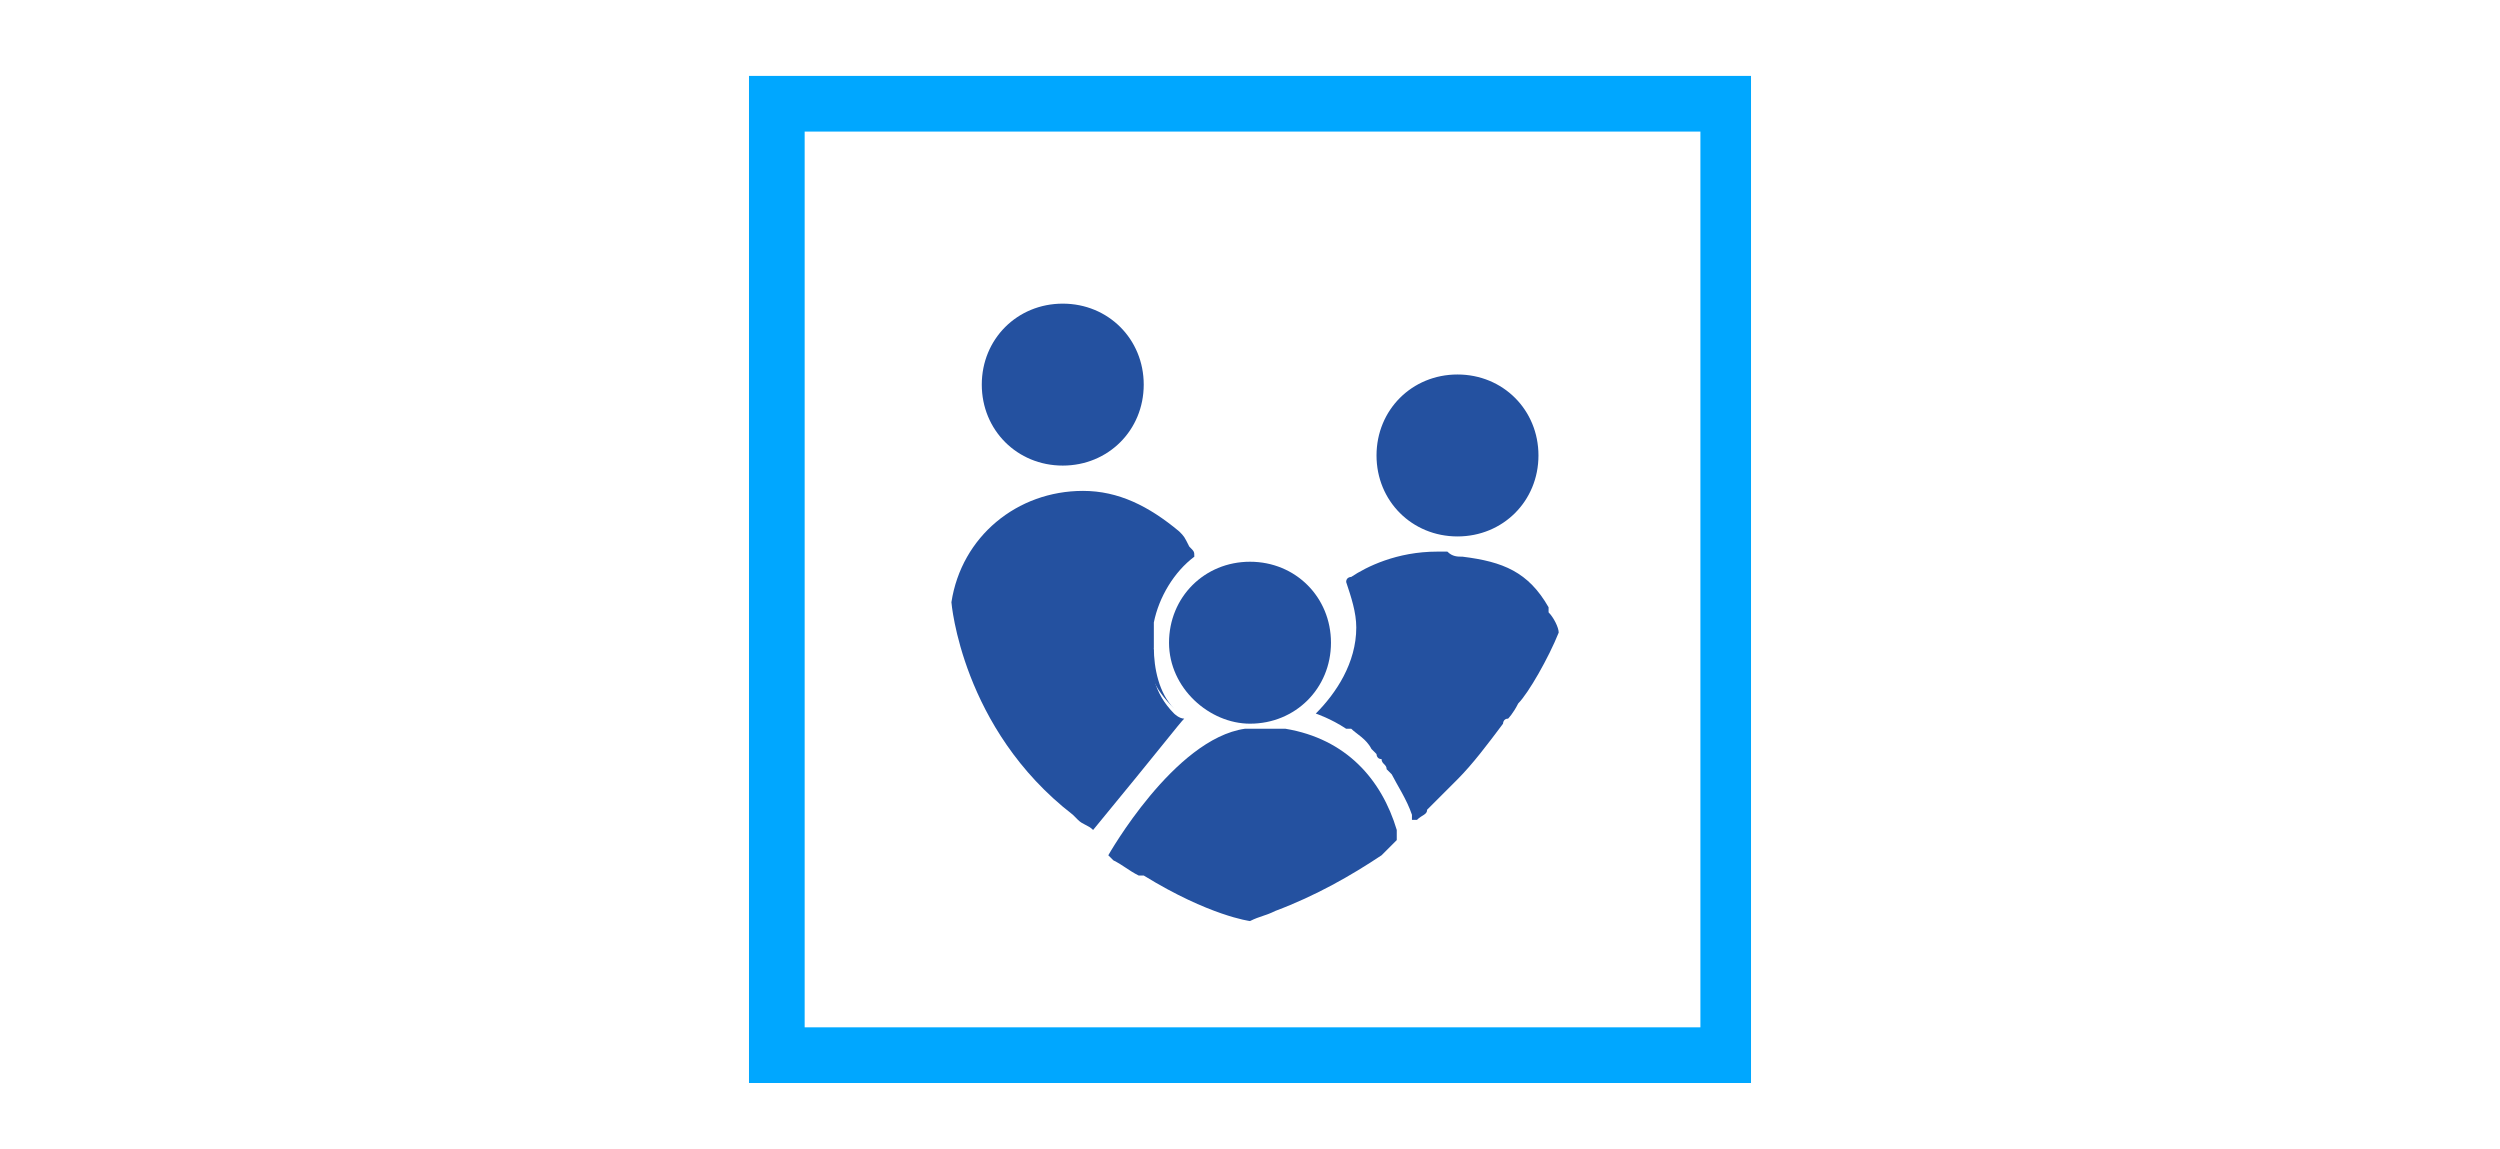
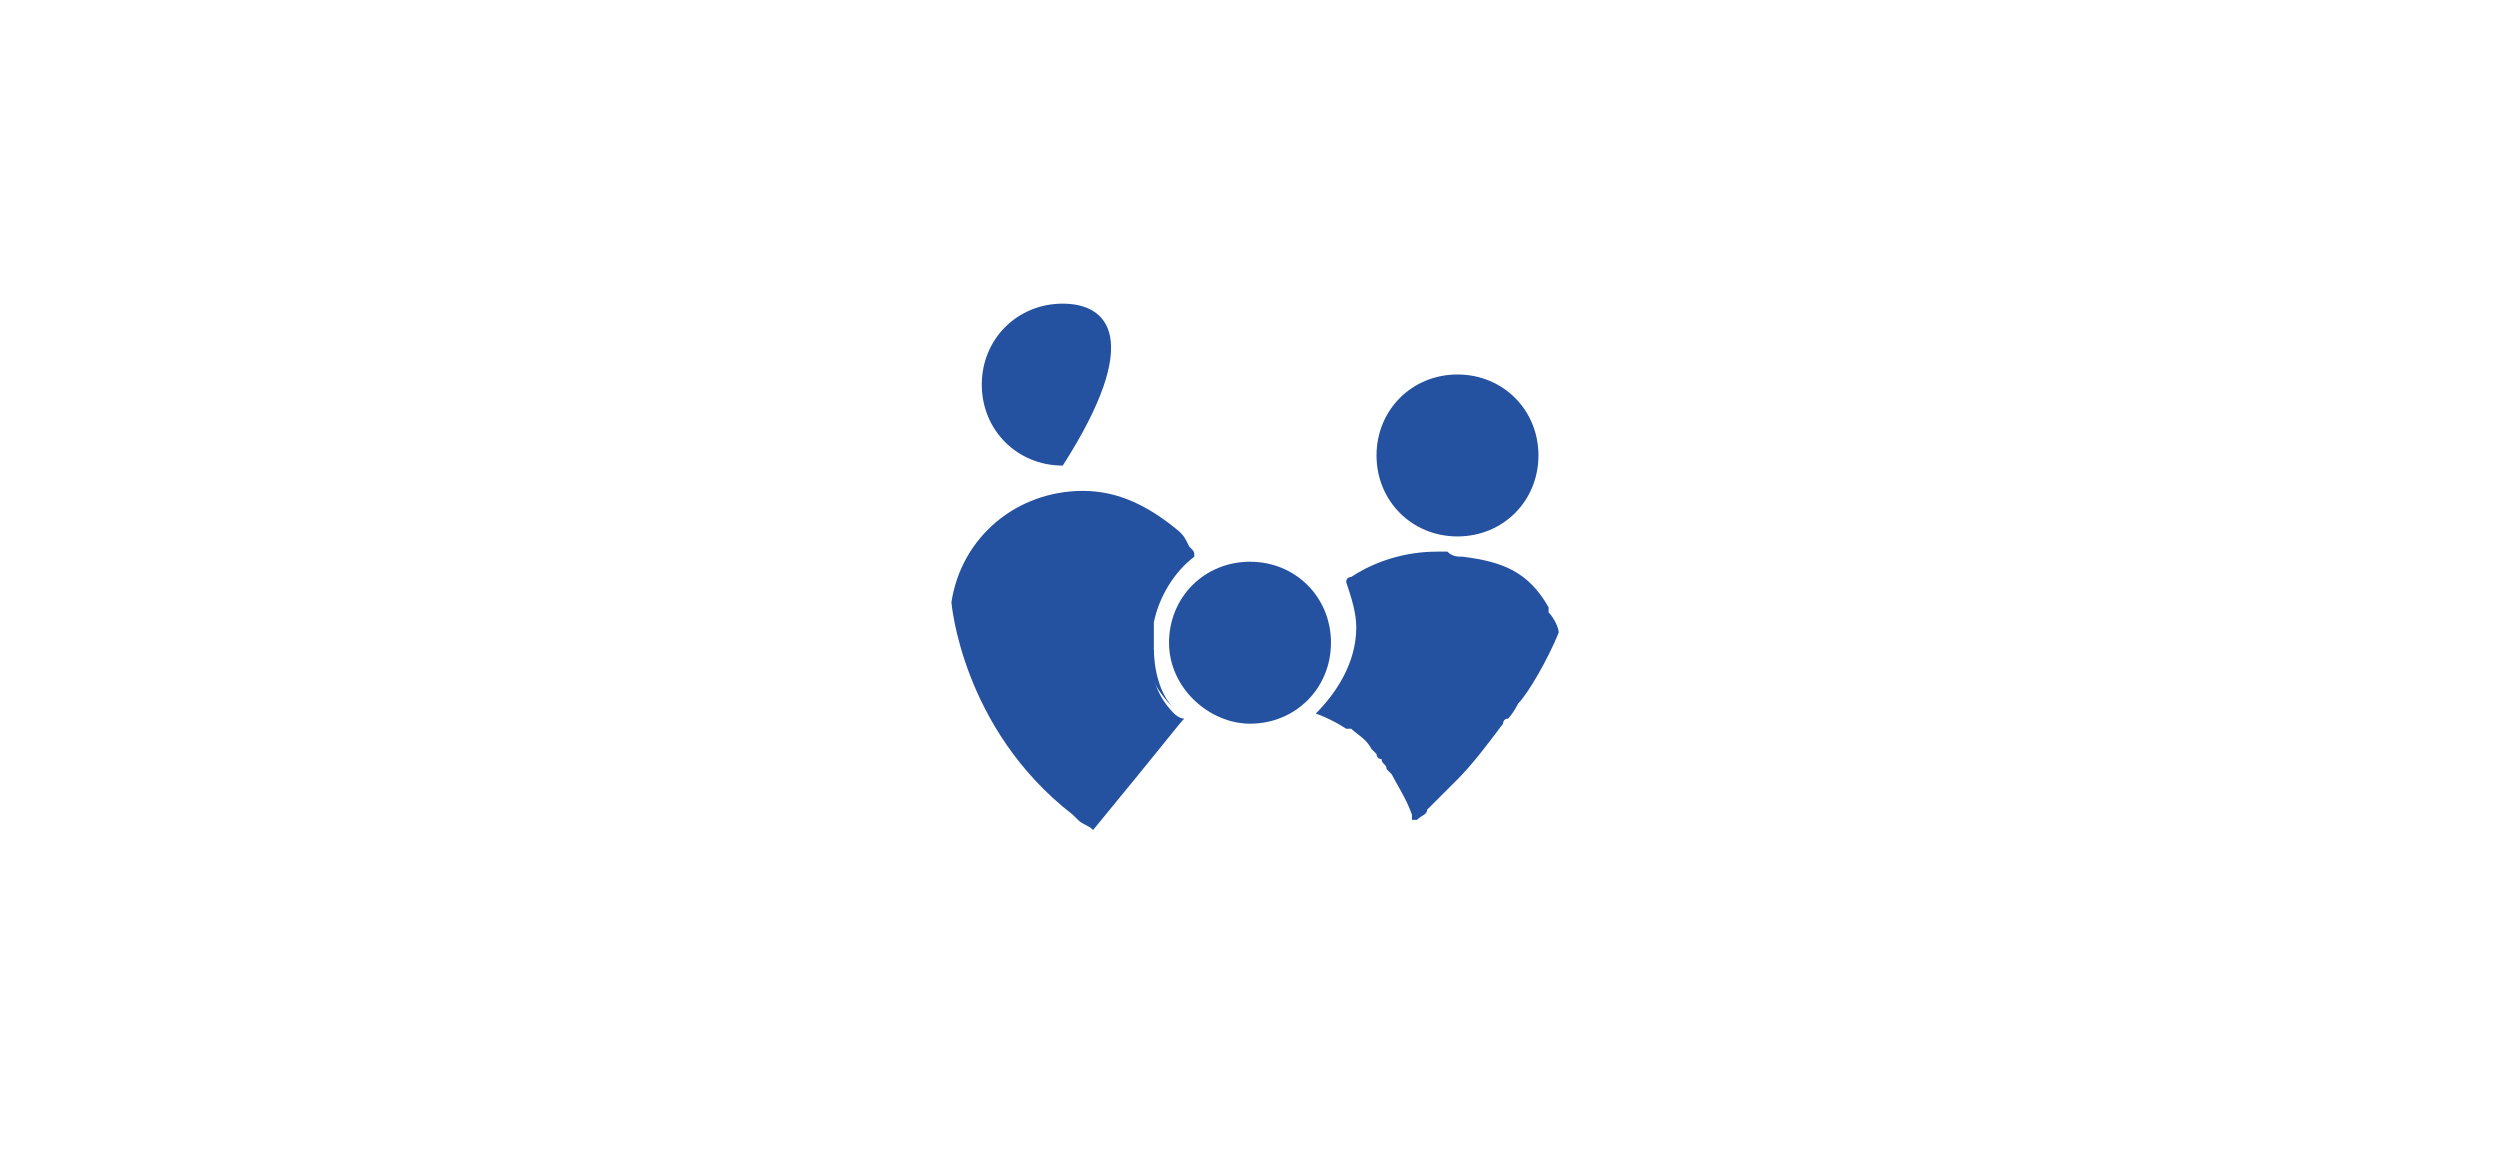
<svg xmlns="http://www.w3.org/2000/svg" version="1.1" id="Ebene_1" x="0px" y="0px" viewBox="0 0 49.4 22.7" enable-background="new 0 0 49.4 22.7" xml:space="preserve">
-   <path fill="#00A7FF" d="M14.8,1.5v19.9h19.8V1.5H14.8z M33.6,20.3H15.9V2.6h17.7V20.3z" />
  <path fill="#2451A0" d="M23.2,14c-0.4-0.4-0.6-0.8-0.4-1.2C22.8,13.2,22.9,13.7,23.2,14z" />
  <g>
    <path fill="#2451A0" d="M23.2,14.1c0,0,0.1,0.1,0.2,0.1c0,0,0,0,0,0c-0.1,0.1-0.4,0.5-1.8,2.2c-0.1-0.1-0.2-0.1-0.3-0.2   c0,0,0,0-0.1-0.1c-2.2-1.7-2.4-4.2-2.4-4.2c0.2-1.3,1.3-2.2,2.6-2.2c0.7,0,1.3,0.3,1.9,0.8c0.1,0.1,0.1,0.1,0.2,0.3   c0.1,0.1,0.1,0.1,0.1,0.2c-0.4,0.3-0.7,0.8-0.8,1.3c0,0,0,0.1,0,0.1c0,0.1,0,0.2,0,0.3c0,0,0,0.1,0,0.1v0   C22.7,13.2,22.8,13.7,23.2,14.1C23.2,14,23.2,14.1,23.2,14.1z" />
-     <path fill="#2451A0" d="M21,9.2c0.9,0,1.6-0.7,1.6-1.6C22.6,6.7,21.9,6,21,6s-1.6,0.7-1.6,1.6C19.4,8.5,20.1,9.2,21,9.2z" />
+     <path fill="#2451A0" d="M21,9.2C22.6,6.7,21.9,6,21,6s-1.6,0.7-1.6,1.6C19.4,8.5,20.1,9.2,21,9.2z" />
    <path fill="#2451A0" d="M28.8,10.6c0.9,0,1.6-0.7,1.6-1.6s-0.7-1.6-1.6-1.6S27.2,8.1,27.2,9S27.9,10.6,28.8,10.6z" />
    <path fill="#2451A0" d="M24.7,14.3c0.9,0,1.6-0.7,1.6-1.6s-0.7-1.6-1.6-1.6s-1.6,0.7-1.6,1.6S23.9,14.3,24.7,14.3z" />
-     <path fill="#2451A0" d="M25.4,14.4c-0.1,0-0.3,0-0.4,0c0,0,0,0-0.1,0c0,0,0,0,0,0c0,0,0,0-0.1,0c-0.1,0-0.1,0-0.2,0   c-1.4,0.2-2.7,2.5-2.7,2.5c0,0,0.1,0.1,0.1,0.1c0,0,0,0,0,0c0.2,0.1,0.3,0.2,0.5,0.3c0,0,0,0,0.1,0c1.3,0.8,2.1,0.9,2.1,0.9   c0.2-0.1,0.3-0.1,0.5-0.2c0.8-0.3,1.5-0.7,2.1-1.1l0.3-0.3c0,0,0,0,0-0.1c0,0,0,0,0-0.1c0,0,0,0,0,0C27.3,15.4,26.6,14.6,25.4,14.4   z" />
    <path fill="#2451A0" d="M30.8,12.5C30.8,12.5,30.8,12.5,30.8,12.5c0-0.1-0.1-0.3-0.2-0.4c0,0,0,0,0-0.1c-0.4-0.7-0.9-0.9-1.7-1   c-0.1,0-0.2,0-0.3-0.1c-0.1,0-0.1,0-0.2,0c0,0,0,0,0,0c-0.8,0-1.4,0.3-1.7,0.5c0,0,0,0,0,0c0,0-0.1,0-0.1,0.1c0,0,0,0,0,0   c0,0,0,0,0,0l0,0l0,0c0.1,0.3,0.2,0.6,0.2,0.9c0,0.7-0.4,1.3-0.8,1.7c0,0,0.3,0.1,0.6,0.3c0,0,0,0,0.1,0c0,0,0,0,0,0   c0.1,0.1,0.3,0.2,0.4,0.4c0,0,0.1,0.1,0.1,0.1c0,0,0,0.1,0.1,0.1c0,0,0,0,0,0c0,0.1,0.1,0.1,0.1,0.2l0.1,0.1   c0.1,0.2,0.3,0.5,0.4,0.8c0,0,0,0,0,0.1H28c0.1-0.1,0.2-0.1,0.2-0.2c0.1-0.1,0.2-0.2,0.3-0.3l0.3-0.3c0.3-0.3,0.6-0.7,0.9-1.1   c0,0,0-0.1,0.1-0.1c0,0,0,0,0,0l0,0c0,0,0.1-0.1,0.2-0.3c0,0,0,0,0,0c0,0,0,0,0,0C30.2,13.7,30.6,13,30.8,12.5   C30.8,12.5,30.8,12.5,30.8,12.5z" />
  </g>
</svg>